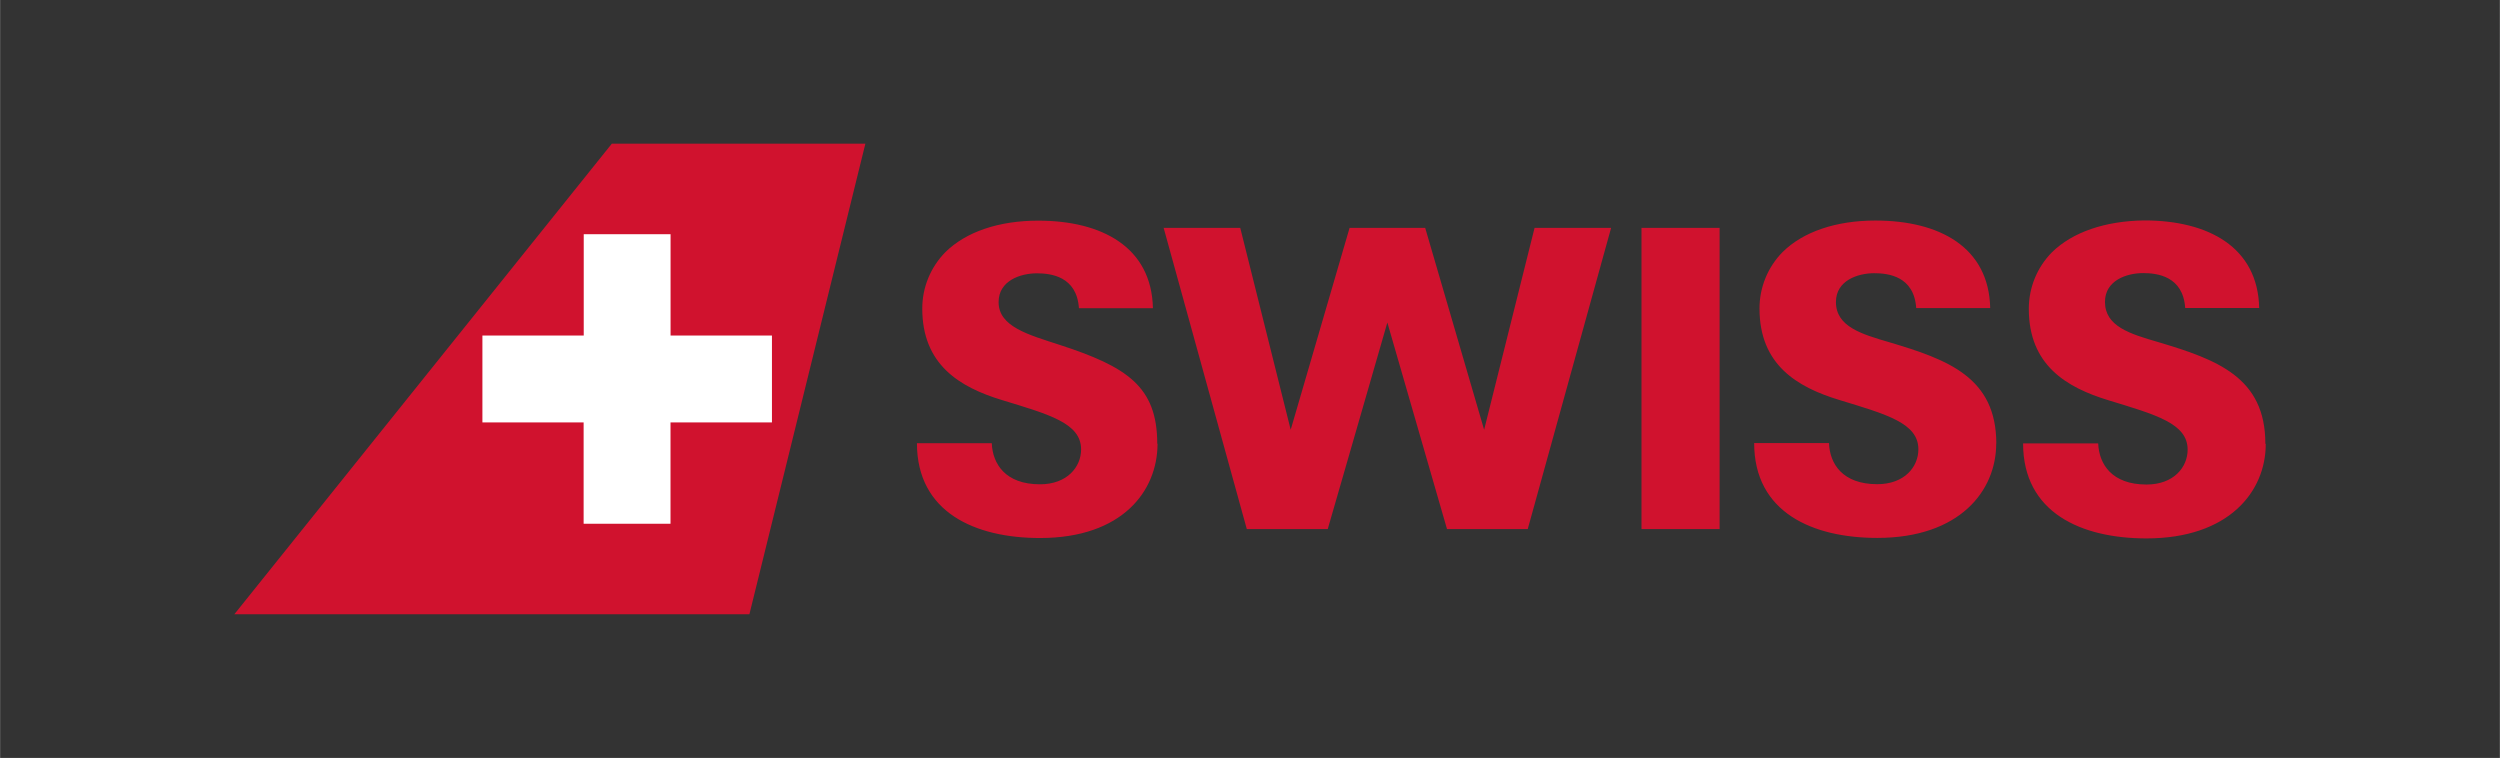
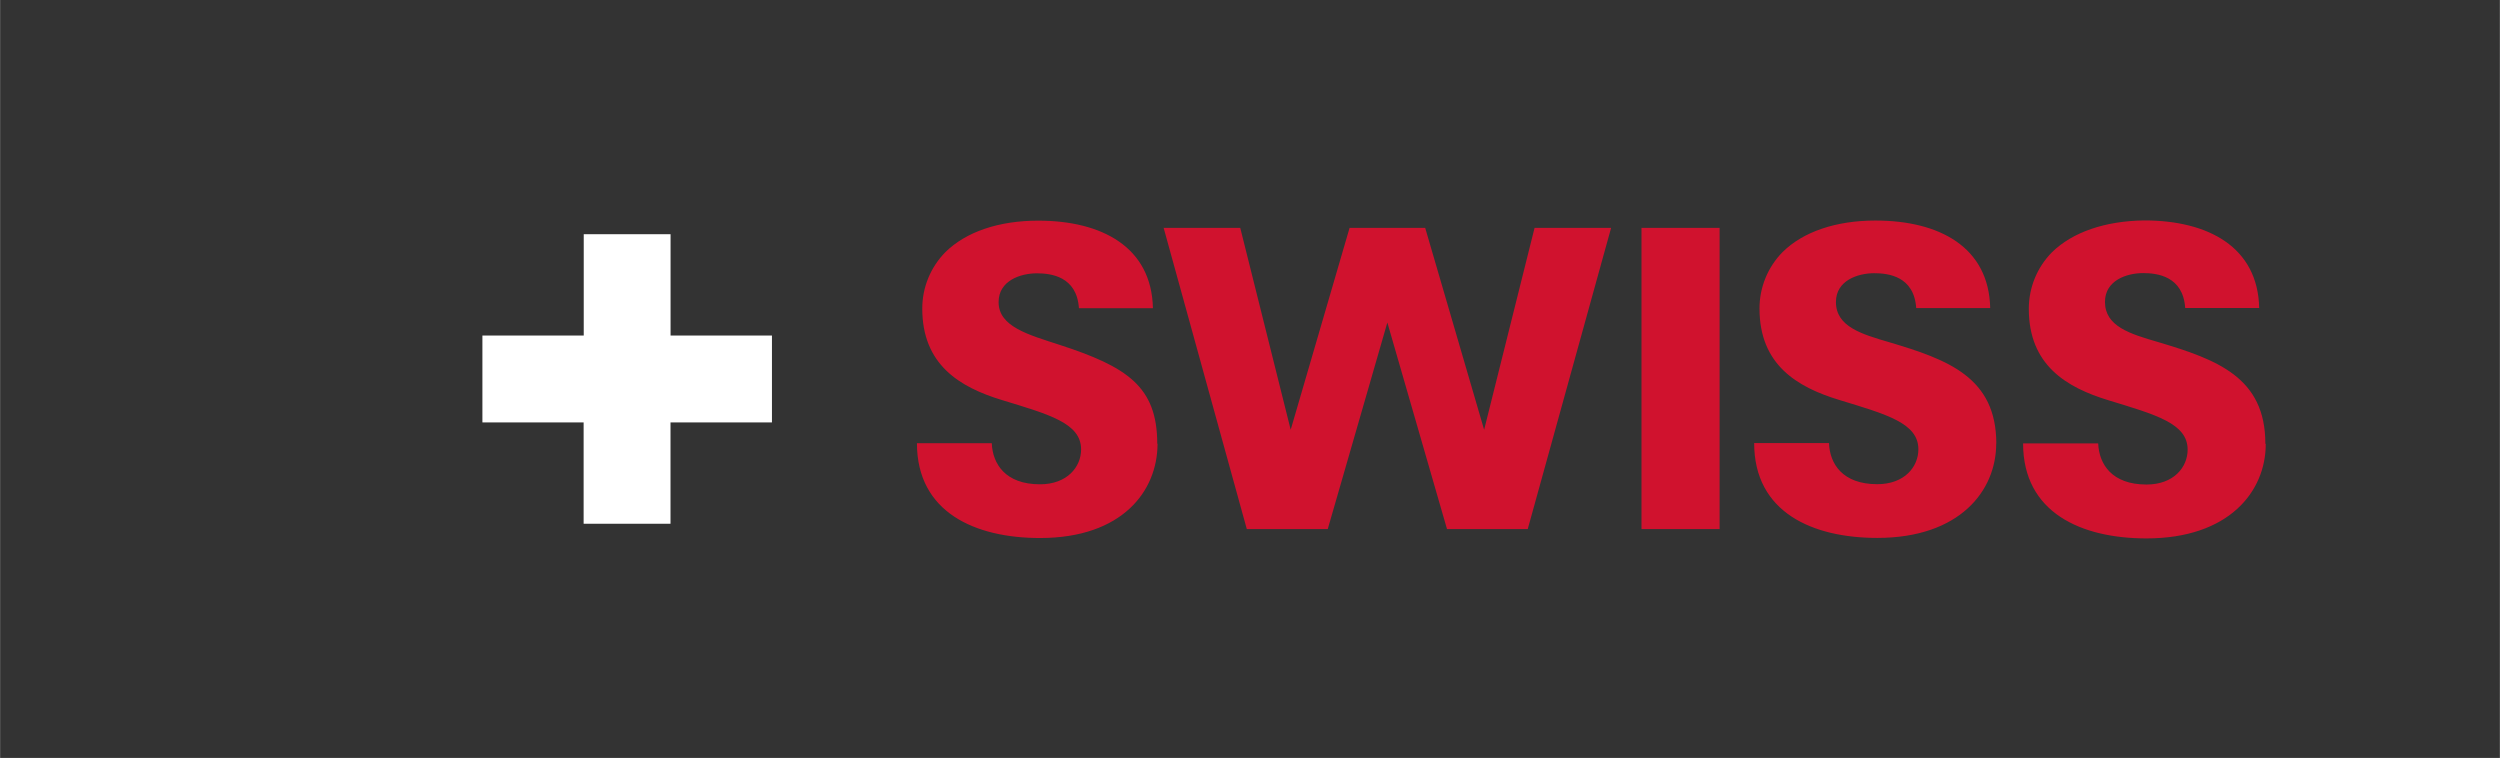
<svg xmlns="http://www.w3.org/2000/svg" id="uuid-e1ce37d3-95f9-4e17-97f8-675a5ec72020" width="158.75mm" height="48.13mm" viewBox="0 0 449.99 136.44">
  <rect x="0" y="0" width="449.99" height="136.44" fill="#333333" stroke="none" />
  <path id="uuid-a335cd44-a4bf-4e04-bc1a-f5d6b796debd" d="M309.53,95.24h-14.06v-54.22h14.06v54.22ZM276.22,41.02l-9.08,36.34-10.61-36.34h-13.61l-10.6,36.34-9.08-36.34h-13.79l14.97,54.22h14.57l10.73-37.18,10.74,37.18h14.53l15.01-54.22h-13.78ZM208.3,79.89c0-10.36-5.51-13.88-17.57-17.81-5.68-1.85-10.99-3.28-10.99-7.7,0-3.87,3.95-5.18,6.89-5.18,2.49,0,7.19.53,7.57,6.28h13.32c-.23-10.98-9.16-15.76-20.65-15.76-7.12,0-13.01,2.02-16.71,5.67-2.67,2.71-4.17,6.36-4.16,10.17,0,10.1,6.74,14.14,14.36,16.46,8.56,2.61,14.23,4.17,14.23,8.88,0,3.15-2.5,6.28-7.4,6.28-6.26,0-8.53-3.7-8.68-7.4h-13.47c0,12.49,10.53,17.07,22.15,17.07,14.8,0,21.16-8.45,21.16-16.98M359.34,79.87c0-11.95-8.7-15.12-19.25-18.26-5.07-1.48-9.62-2.83-9.62-7.25,0-3.87,3.94-5.18,6.89-5.18,2.51,0,7.18.53,7.56,6.28h13.32c-.23-10.98-9.15-15.76-20.66-15.76-7.11,0-13.02,2.02-16.71,5.67-2.67,2.71-4.17,6.37-4.16,10.17,0,10.1,6.73,14.14,14.37,16.46,8.56,2.61,14.23,4.17,14.23,8.88,0,3.15-2.49,6.28-7.4,6.28-6.28,0-8.56-3.7-8.69-7.4h-13.47c0,12.49,10.53,17.07,22.16,17.07,14.8,0,21.41-8.45,21.41-16.98M407.77,79.85c0-11.95-8.74-15.12-19.25-18.26-5.09-1.48-9.62-2.83-9.62-7.25,0-3.87,3.92-5.18,6.87-5.18,2.49,0,7.19.53,7.57,6.28h13.32c-.23-10.98-9.2-15.76-20.67-15.76-7.02.08-12.95,2.1-16.65,5.75-2.67,2.71-4.16,6.37-4.15,10.17,0,10.1,6.73,14.14,14.36,16.46,8.56,2.61,14.23,4.17,14.23,8.88,0,3.15-2.49,6.28-7.4,6.28-6.28,0-8.55-3.7-8.7-7.4h-13.52c0,12.49,10.51,17.1,22.21,17.1,14.86,0,21.47-8.45,21.47-16.98" style="fill:#d0122e; stroke-width:0px;" />
-   <polygon id="uuid-4cb36f55-7424-4375-9efc-4e7598413f5e" points="134.88 110.58 42.16 110.58 110.12 25.86 155.76 25.86 134.88 110.58" style="fill:#d0122e; stroke-width:0px;" />
  <polygon id="uuid-bdedd2ef-232f-4d71-90d5-c27e6f8a8f99" points="120.69 60.4 120.69 42.16 105.06 42.16 105.06 60.4 86.82 60.4 86.82 76.04 105.04 76.04 105.04 94.28 120.68 94.28 120.68 76.04 120.69 76.04 138.94 76.04 138.94 60.4 120.69 60.4" style="fill:#fff; stroke-width:0px;" />
</svg>